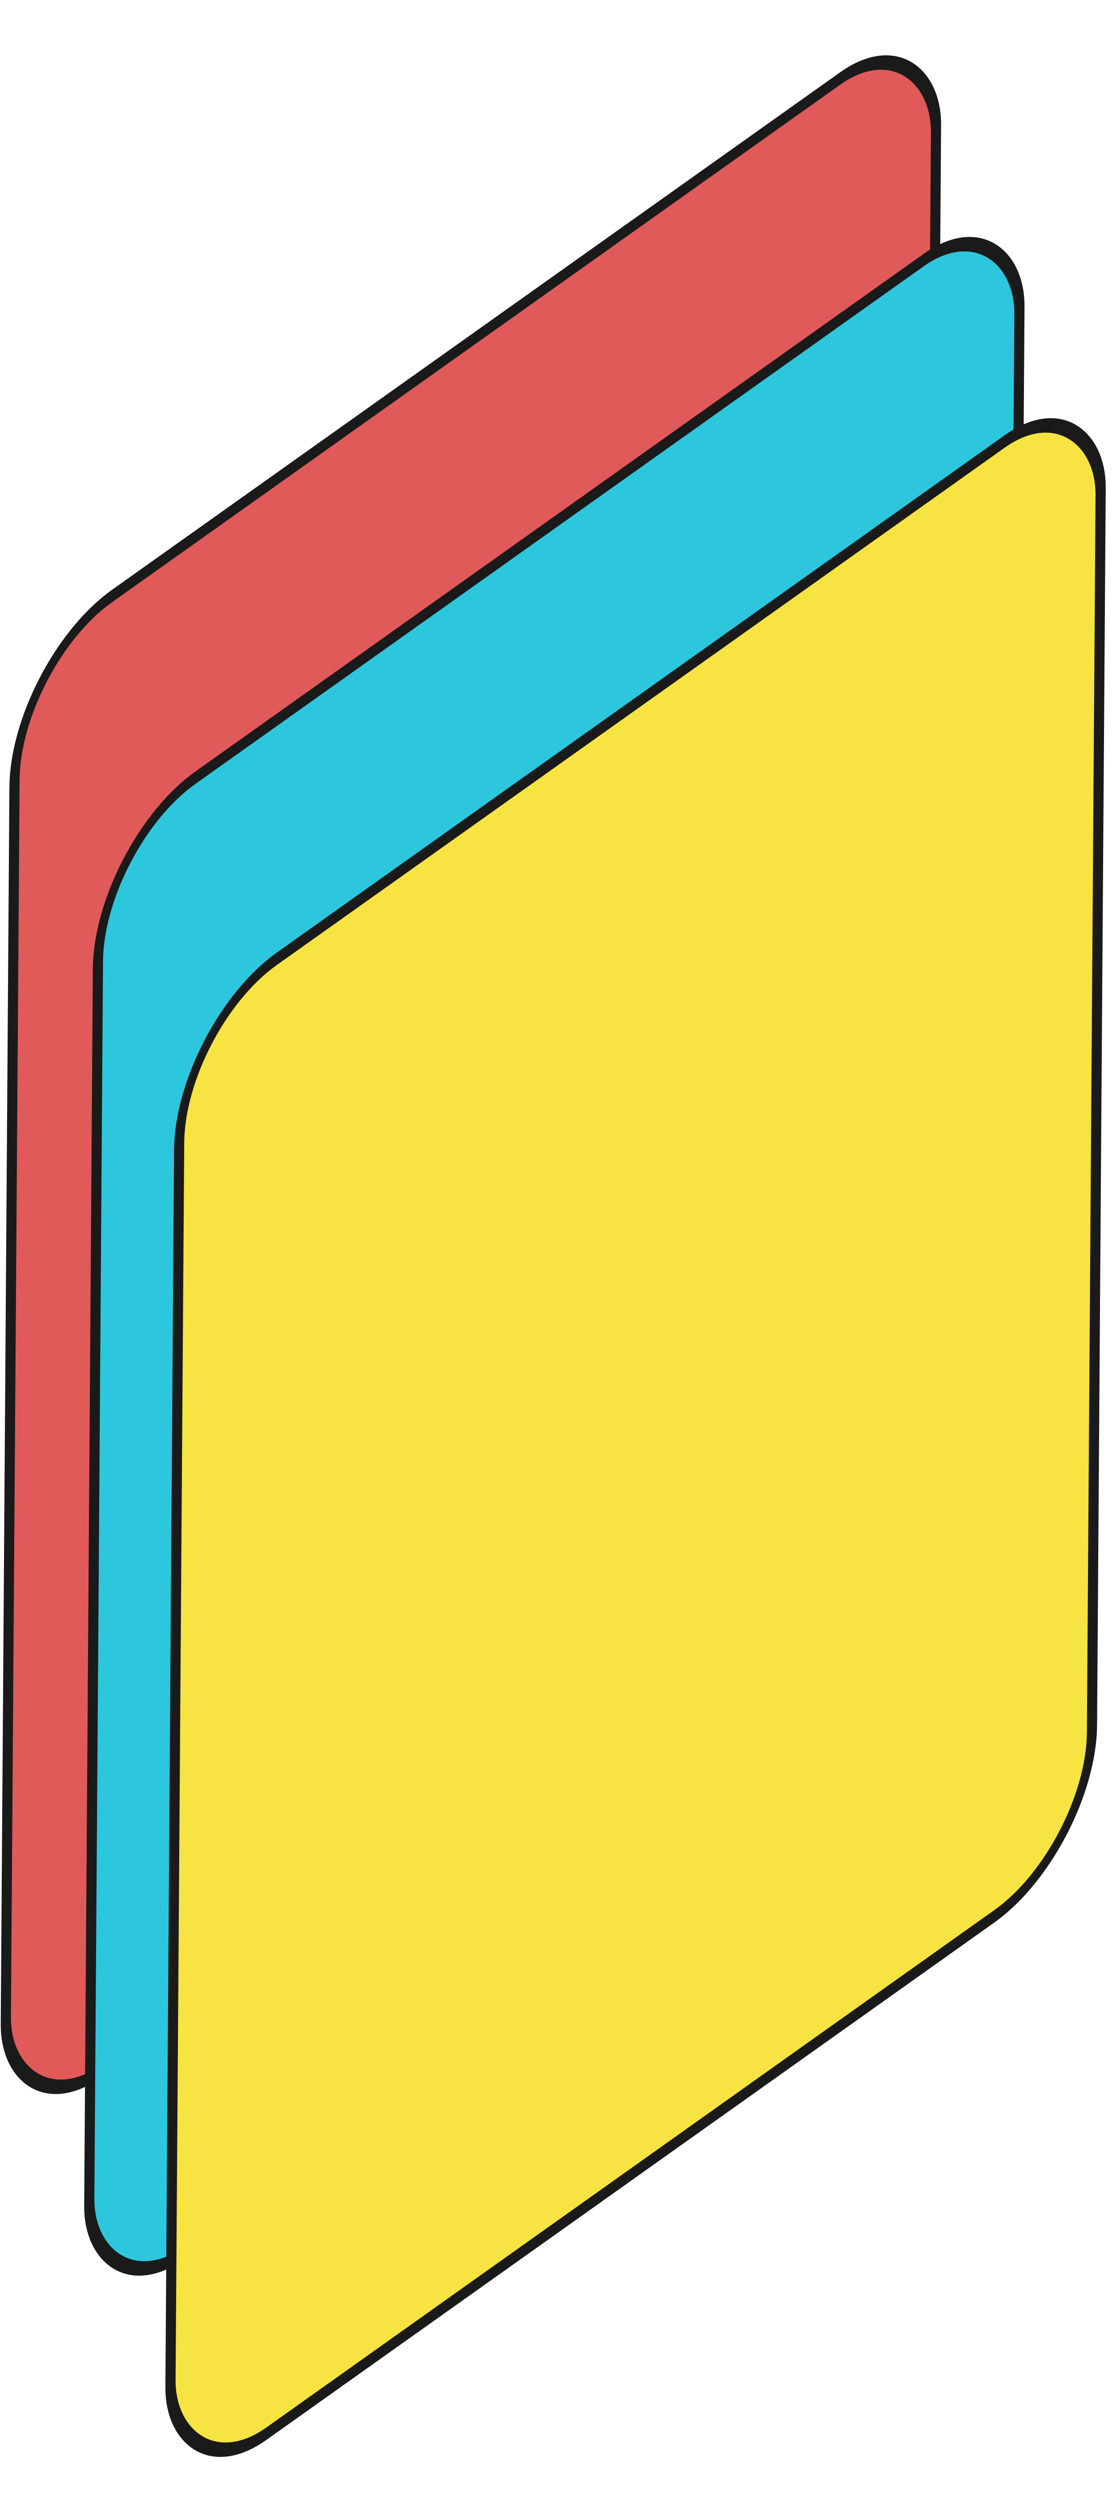
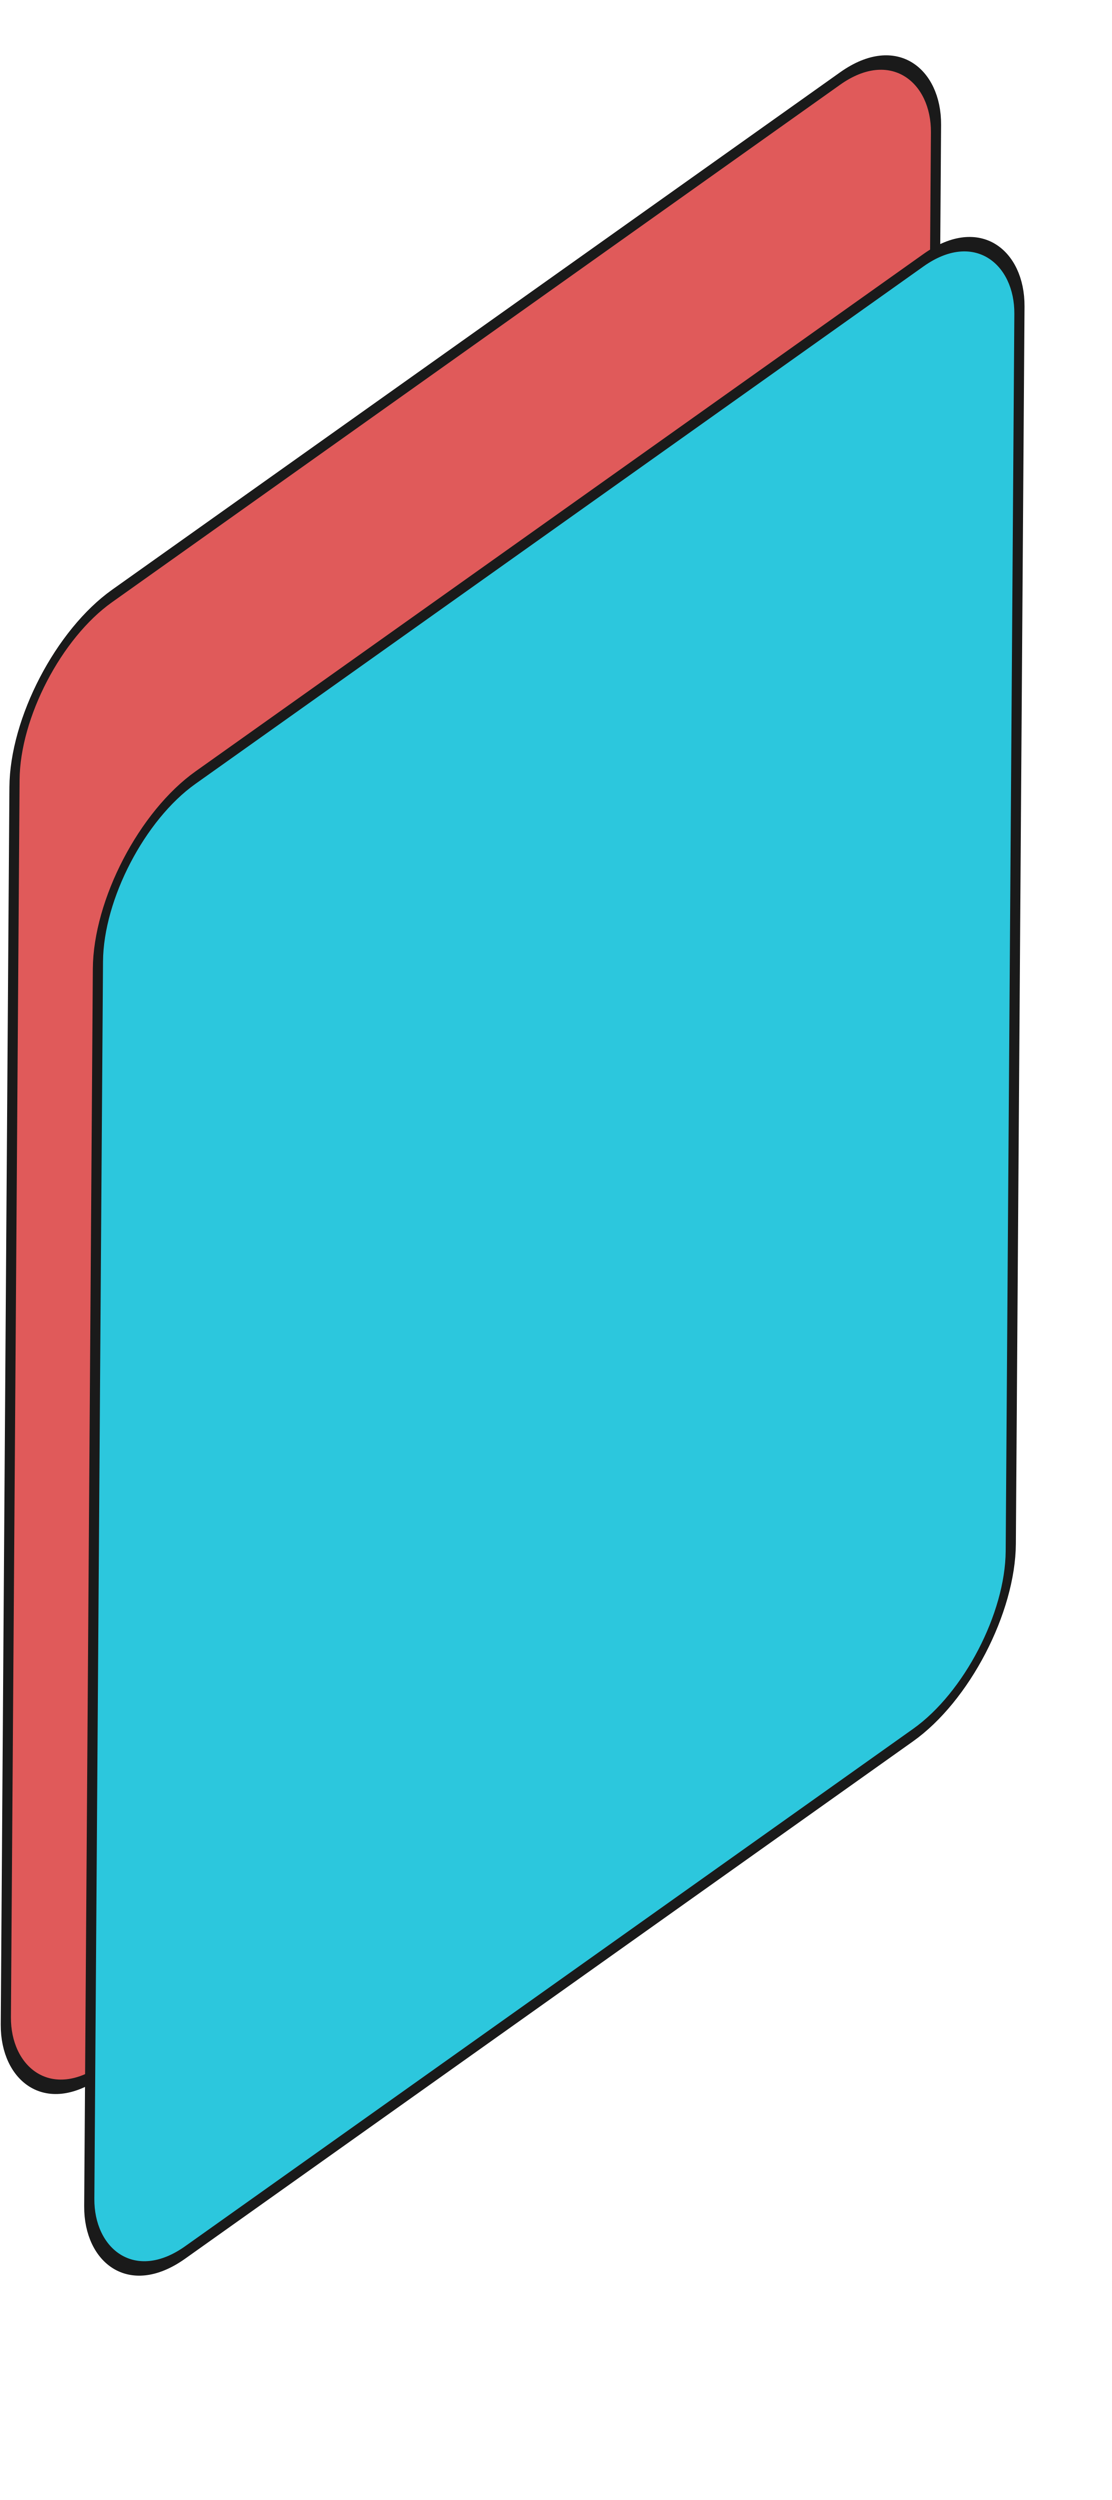
<svg xmlns="http://www.w3.org/2000/svg" width="178" height="400" viewBox="0 0 178 400" fill="none">
  <rect x="0.808" y="0.421" width="180.991" height="235.973" rx="19" transform="matrix(0.815 -0.579 -0.007 1 1.798 106.406)" fill="#E05A5A" stroke="#1A1A1A" stroke-width="2" />
  <rect x="0.808" y="0.421" width="180.991" height="235.973" rx="19" transform="matrix(0.815 -0.579 -0.007 1 15.152 135.468)" fill="#2CC7DD" stroke="#1A1A1A" stroke-width="2" />
-   <rect x="0.808" y="0.421" width="180.991" height="235.973" rx="19" transform="matrix(0.815 -0.579 -0.007 1 28.152 164.468)" fill="#F7E341" stroke="#1A1A1A" stroke-width="2" />
</svg>